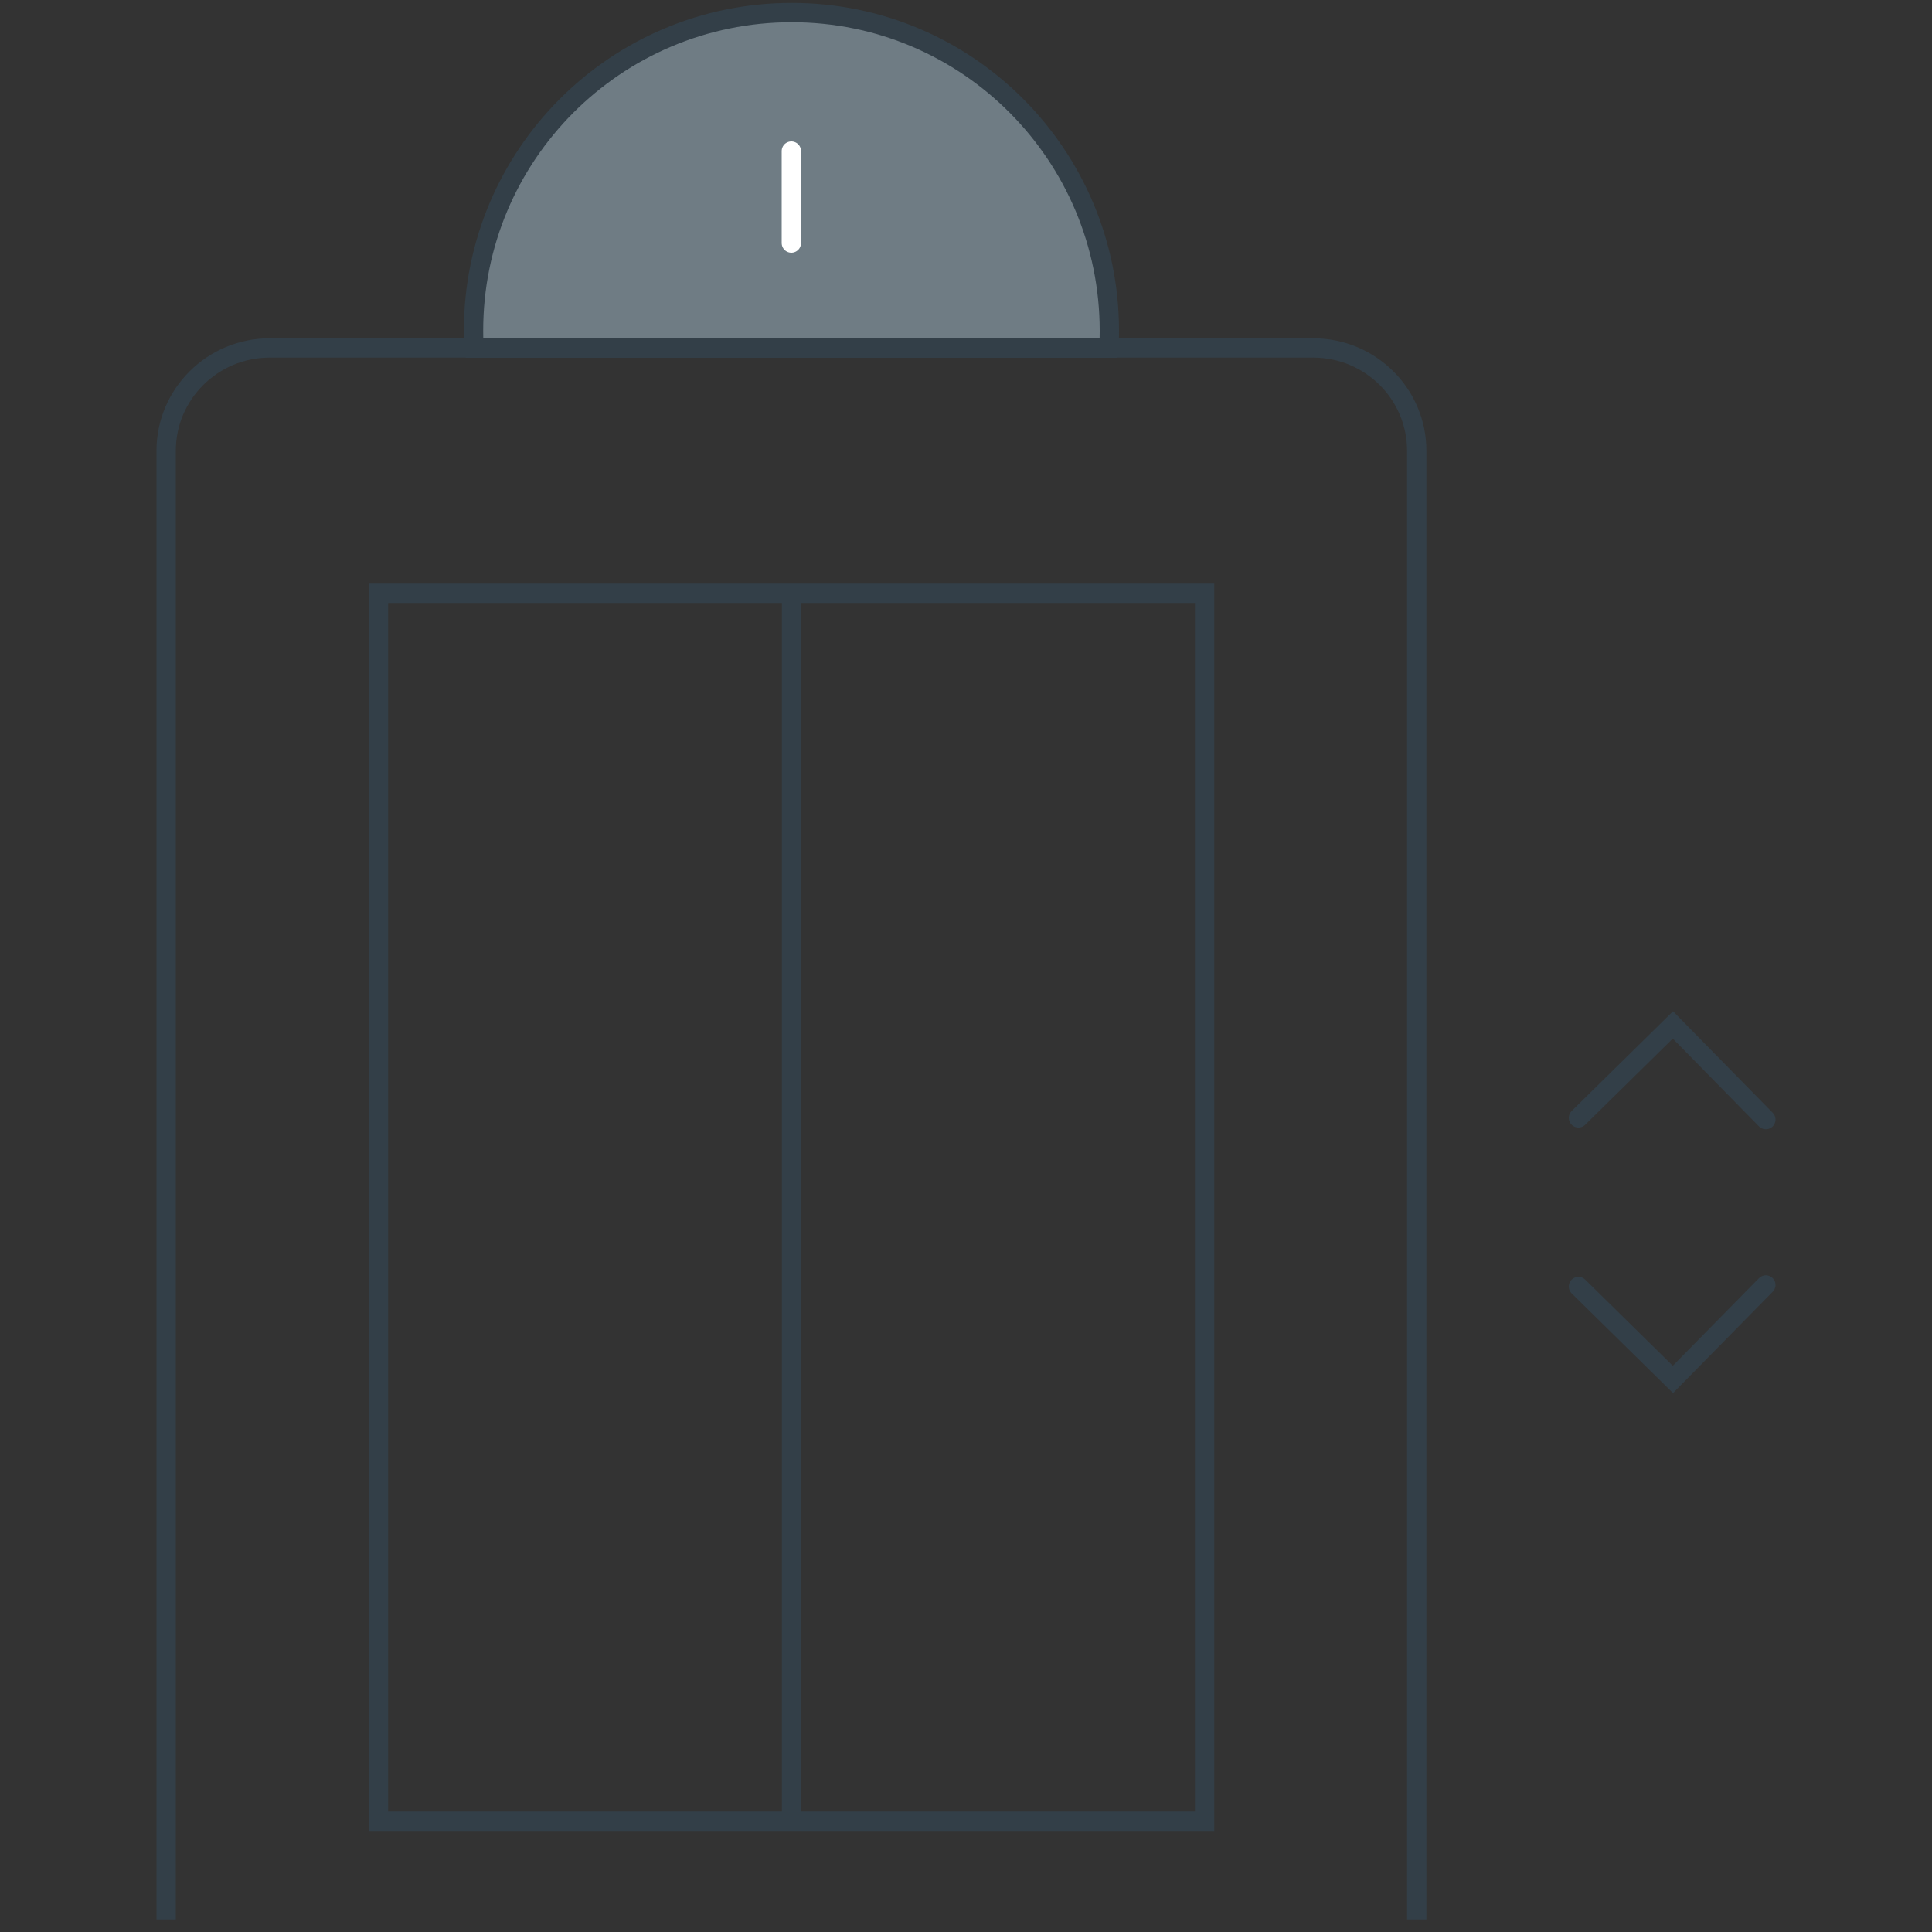
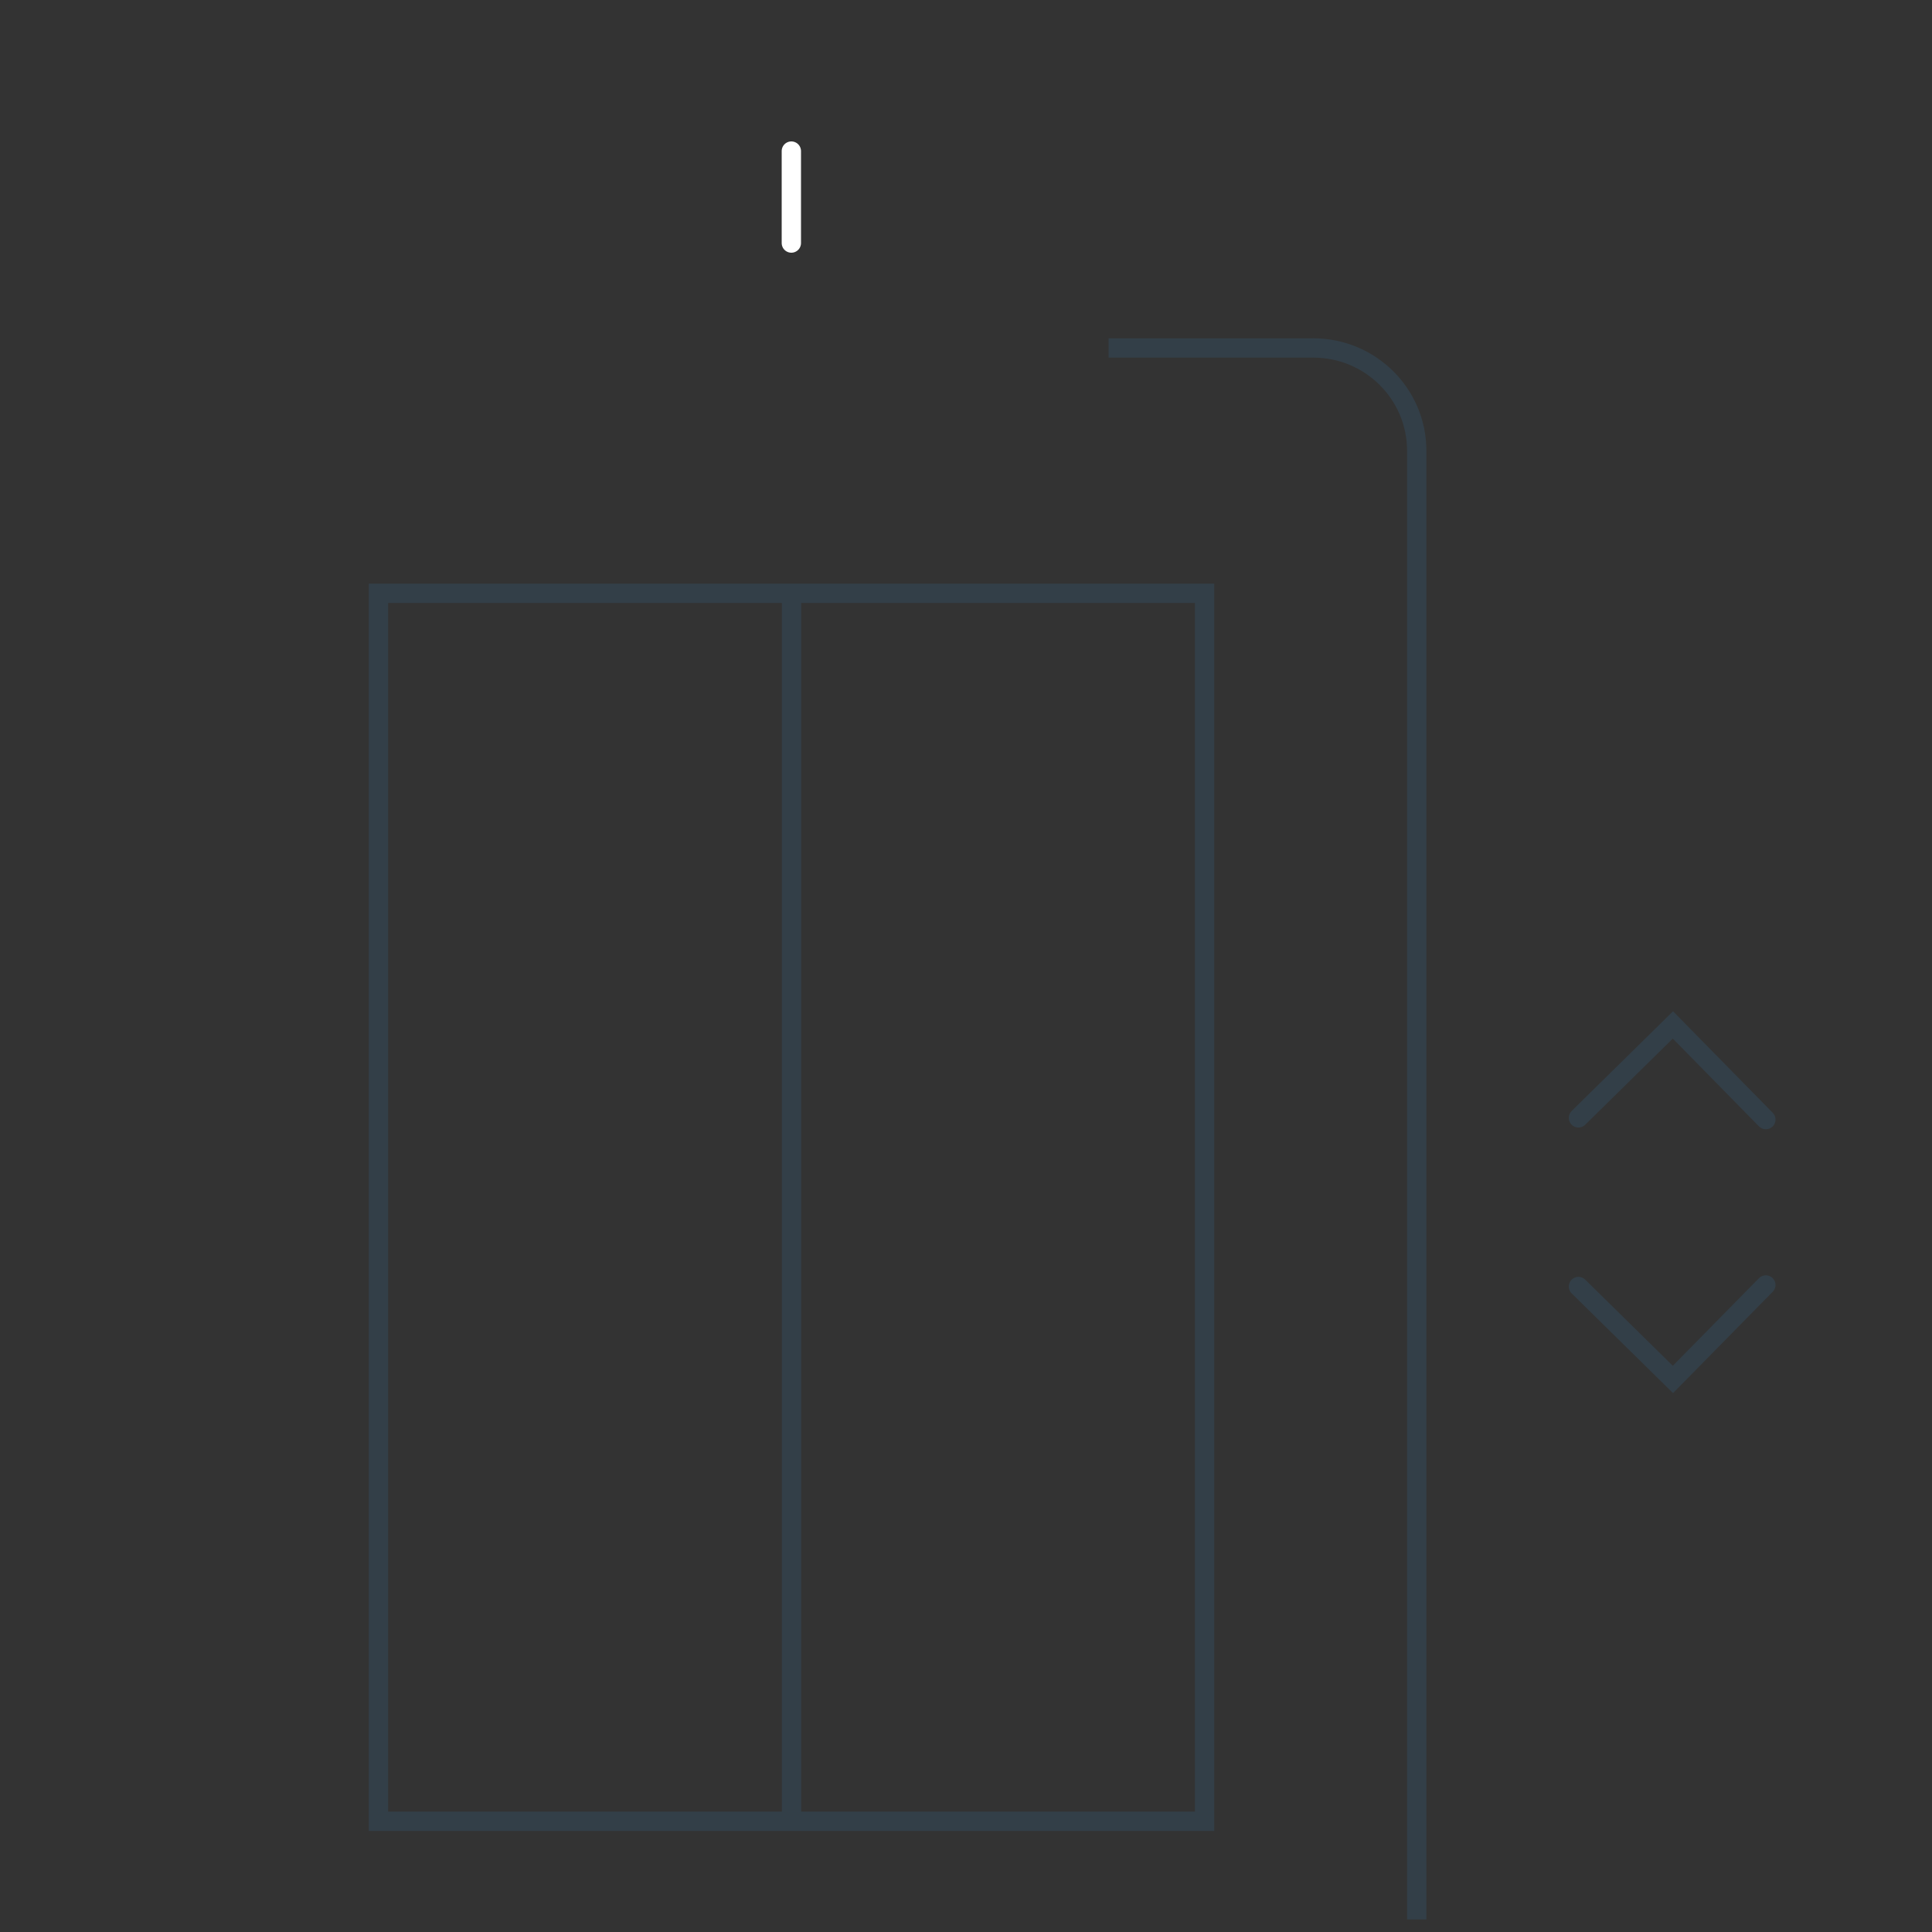
<svg xmlns="http://www.w3.org/2000/svg" id="Layer_1" viewBox="0 0 100 100">
  <rect x="0" y="0" width="100" height="100" fill="#333333" stroke="none" />
  <defs>
    <style>.cls-1{stroke:#fff;}.cls-1,.cls-2{stroke-linecap:round;}.cls-1,.cls-2,.cls-3,.cls-4{stroke-miterlimit:10;}.cls-1,.cls-2,.cls-4{fill:none;}.cls-2,.cls-3,.cls-4{stroke:#333f48;}.cls-3{fill:#6f7c84;}</style>
  </defs>
-   <path class="cls-4" d="m8.6,99.35V23.33c0-2.92,2.39-5.32,5.36-5.32h10.59" />
  <path class="cls-4" d="m57.38,18.01h10.59c2.97,0,5.36,2.39,5.36,5.32v76.02" />
  <rect class="cls-4" x="19.59" y="30.71" width="42.76" height="63.56" />
  <line class="cls-4" x1="40.97" y1="30.71" x2="40.97" y2="94.28" />
-   <path class="cls-3" d="m57.42,17.13c0,.31,0,.58-.04.89H24.55c-.04-.31-.04-.58-.04-.89C24.5,8.04,31.86.65,40.98.65s16.44,7.4,16.44,16.48Z" />
  <line class="cls-1" x1="40.96" y1="7.82" x2="40.96" y2="12.58" />
  <polyline class="cls-2" points="81.7 57.86 86.59 53.05 91.4 57.95" />
  <polyline class="cls-2" points="81.7 66.59 86.59 71.4 91.4 66.51" />
</svg>